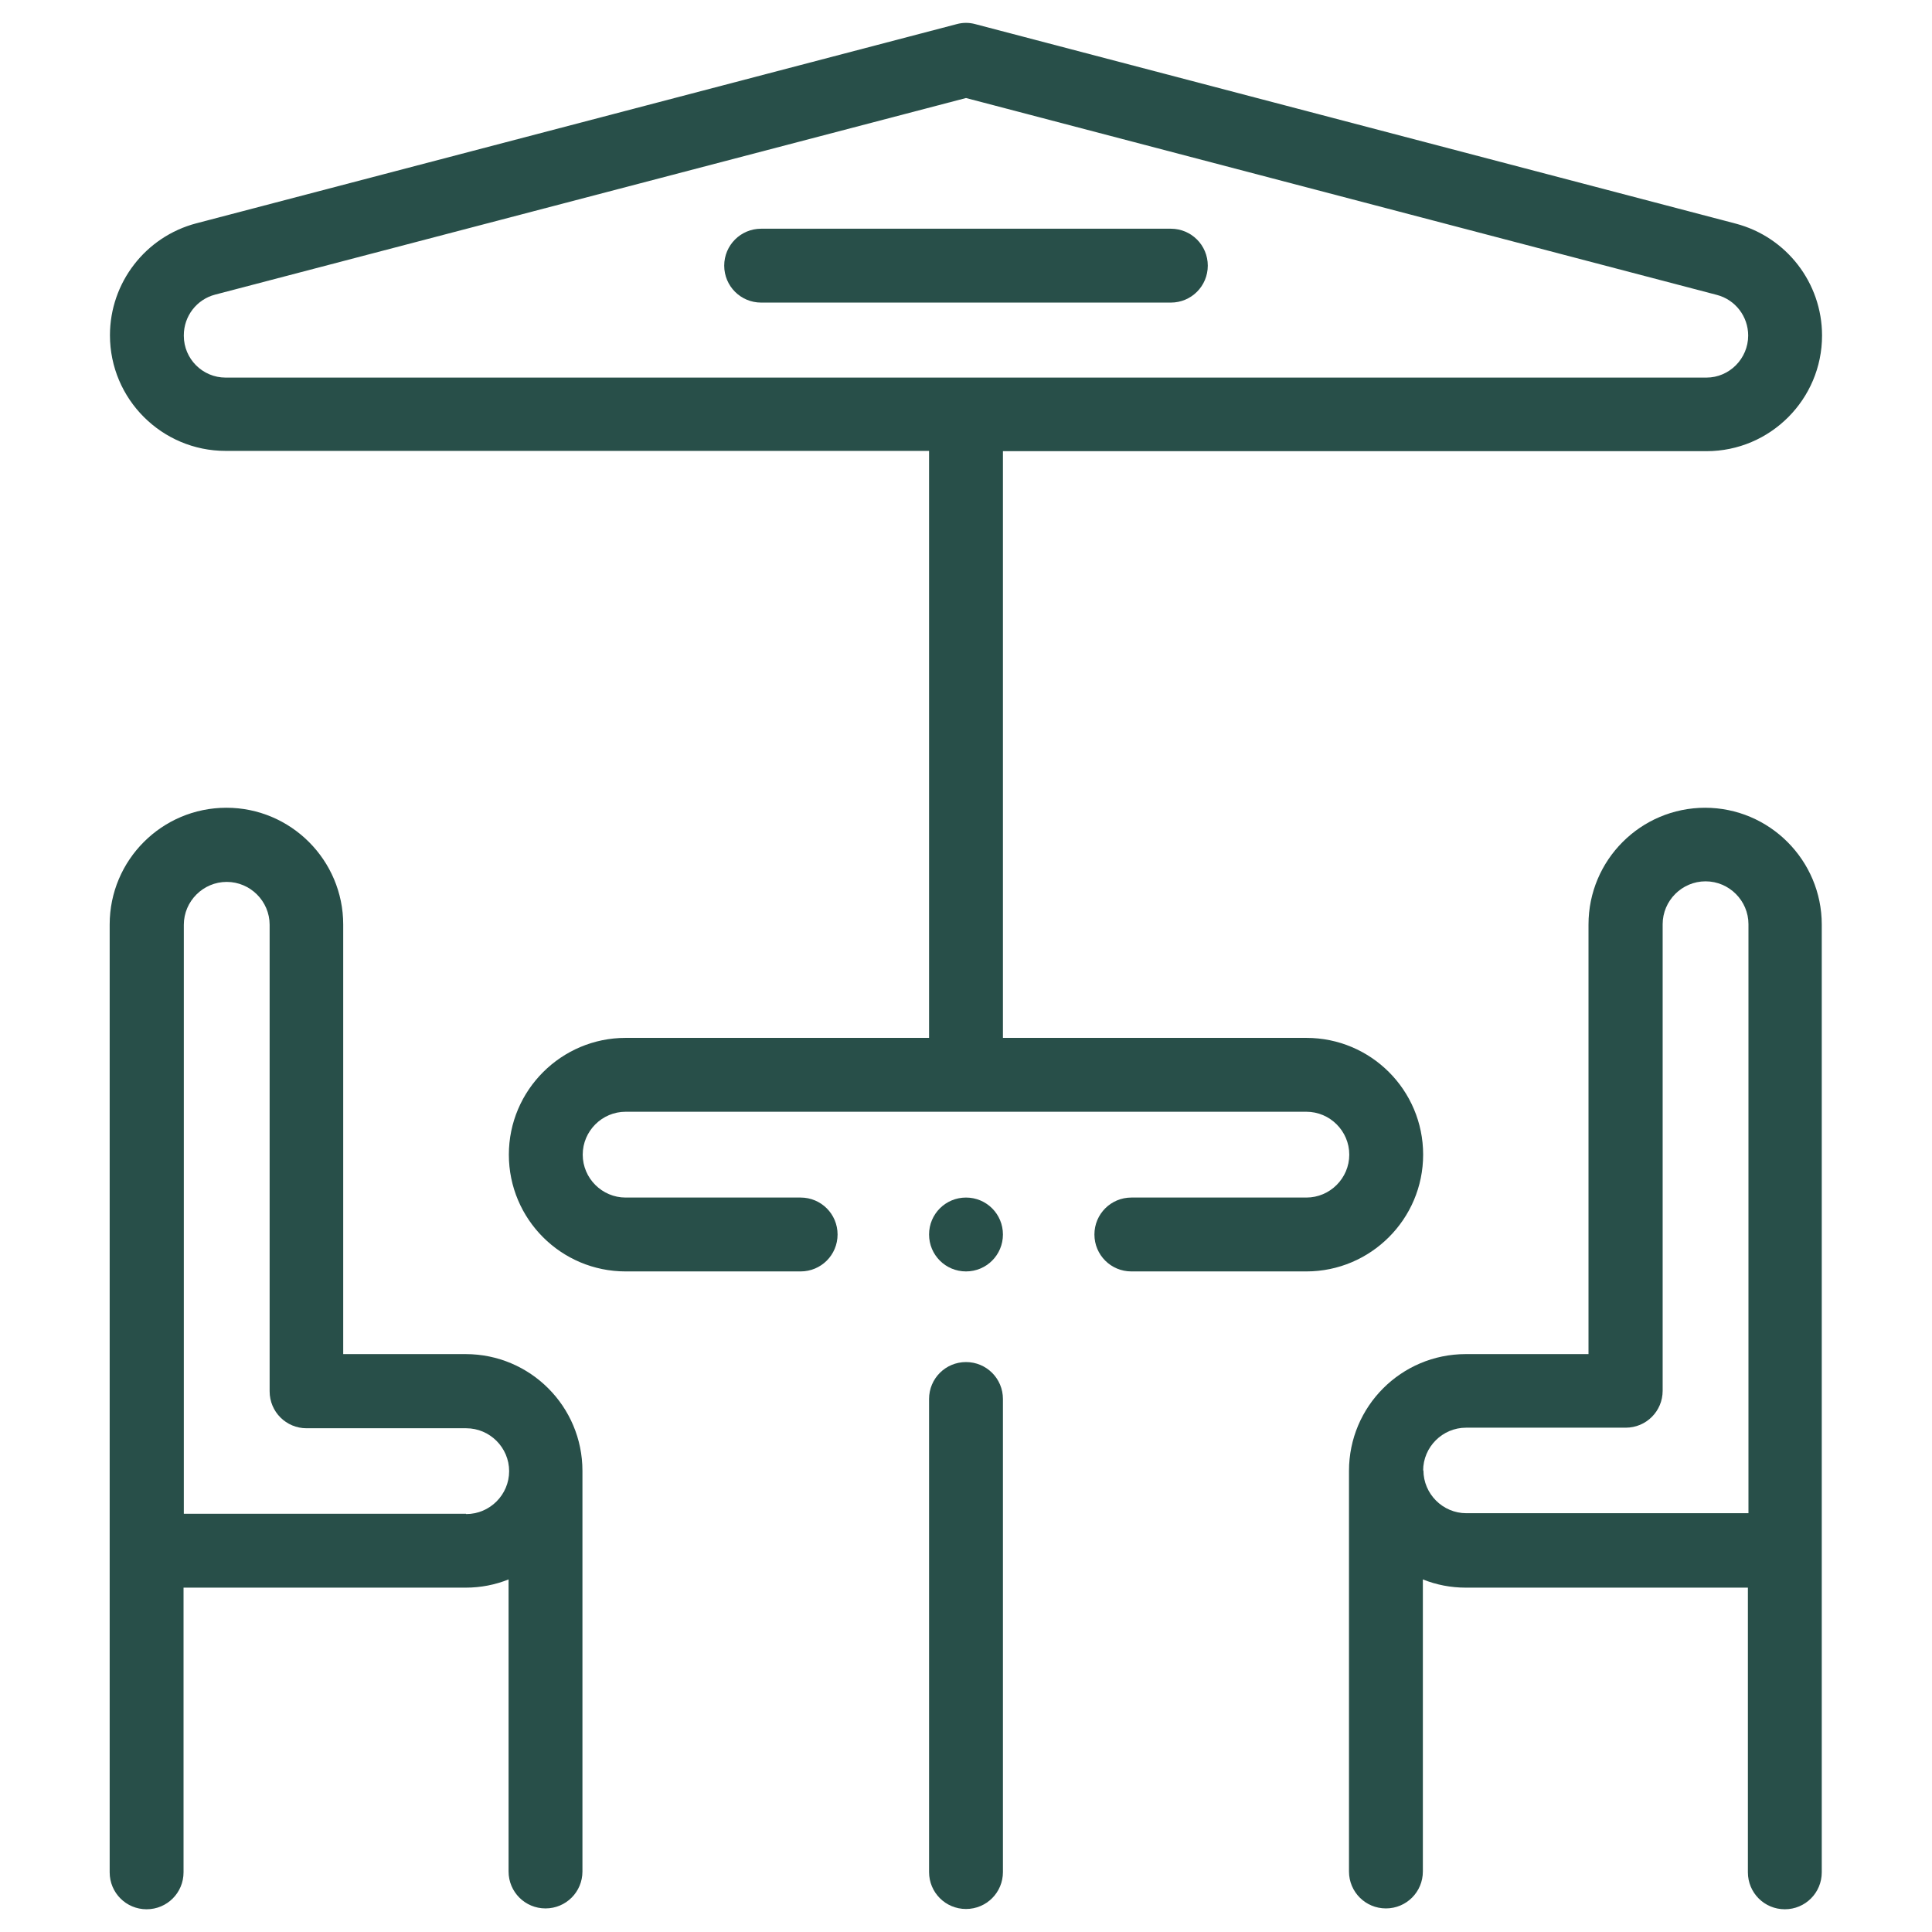
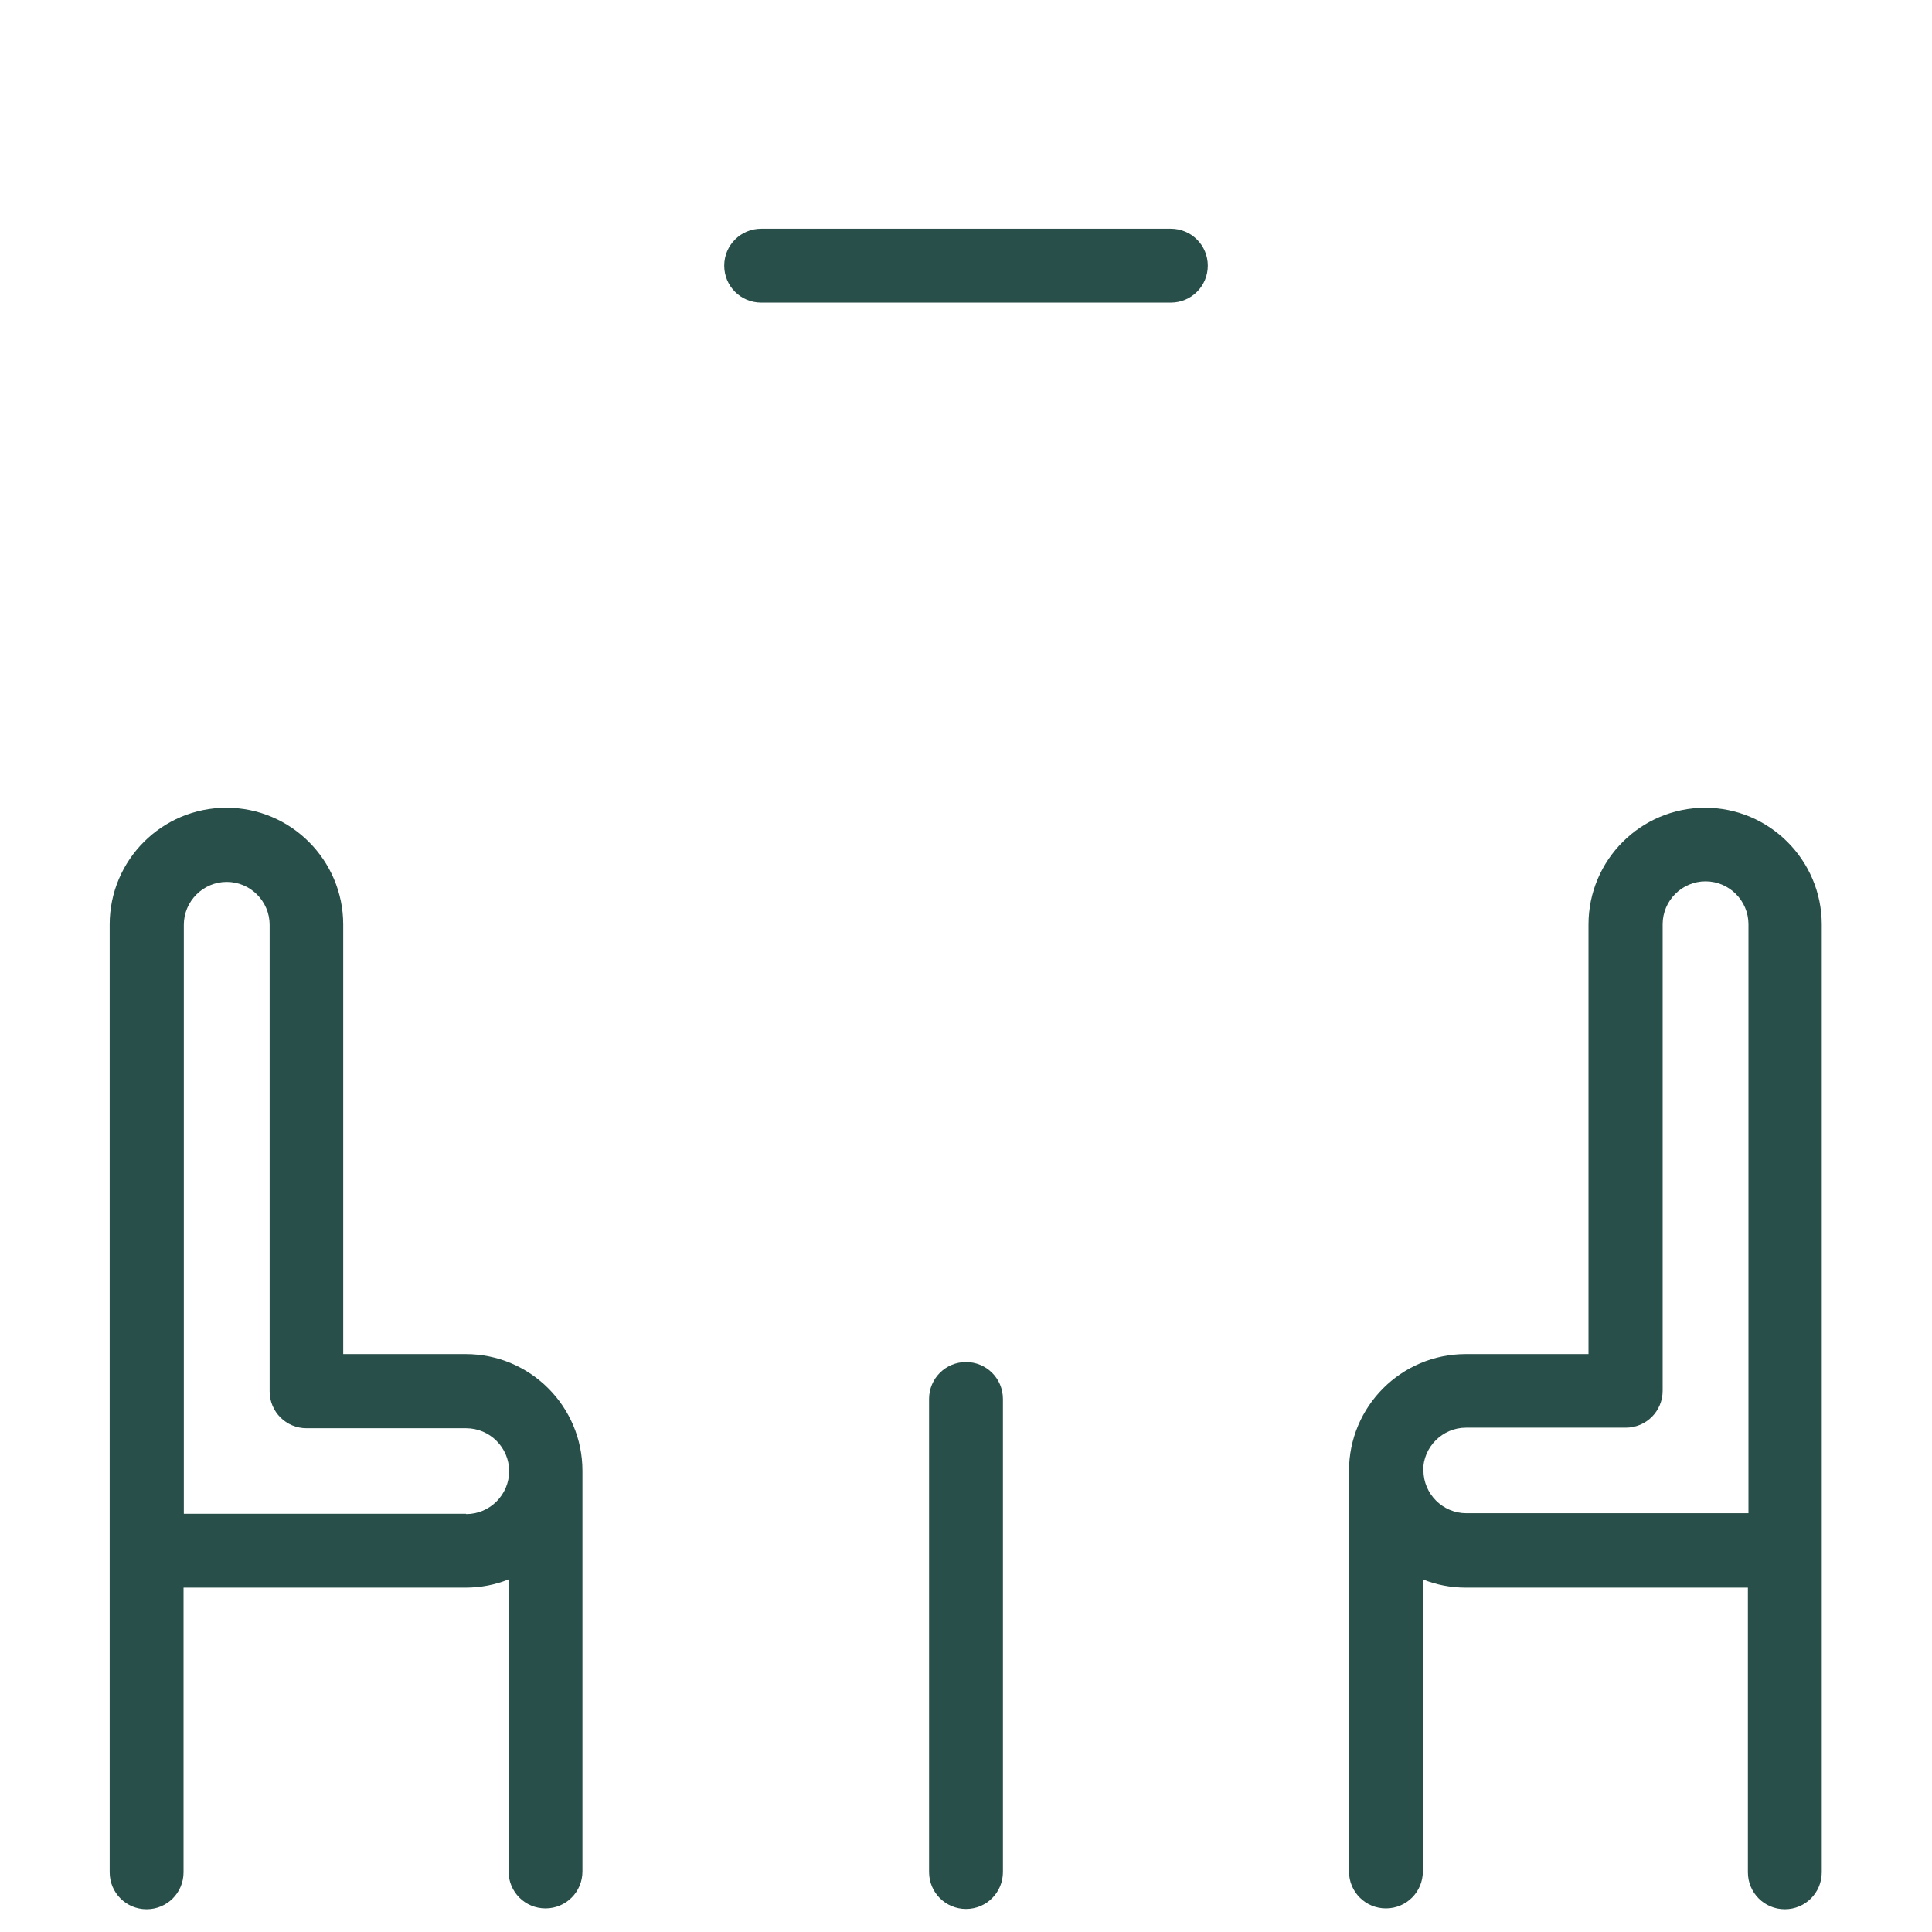
<svg xmlns="http://www.w3.org/2000/svg" id="Calque_1" viewBox="0 0 68 68">
  <defs>
    <style>.cls-1{fill:#284f49;}</style>
  </defs>
-   <path class="cls-1" d="M35.3,43.45c0,.72-.58,1.3-1.3,1.3s-1.3-.58-1.3-1.3,.58-1.3,1.3-1.3,1.3,.58,1.3,1.3h0Zm0,0" />
  <path class="cls-1" d="M16.4,47.66h-4.32v-15.12c0-2.26-1.84-4.11-4.11-4.11s-4.11,1.84-4.11,4.11v33.36c0,.72,.58,1.3,1.3,1.3s1.3-.58,1.3-1.3v-10.02h9.93c.53,0,1.04-.1,1.51-.29v10.28c0,.72,.58,1.3,1.3,1.3s1.3-.58,1.3-1.3v-14.1c0-2.27-1.84-4.11-4.11-4.11h0Zm0,5.62H6.47v-20.73c0-.83,.68-1.51,1.51-1.51s1.51,.68,1.51,1.51v16.42c0,.72,.58,1.3,1.3,1.3h5.62c.83,0,1.51,.68,1.51,1.51s-.68,1.51-1.51,1.51h0Zm0,0" />
  <path class="cls-1" d="M34,47.94c-.72,0-1.3,.58-1.3,1.3v16.65c0,.72,.58,1.3,1.3,1.3s1.3-.58,1.3-1.3v-16.65c0-.72-.58-1.3-1.3-1.3h0Zm0,0" />
  <path class="cls-1" d="M41.21,8.05h-14.42c-.72,0-1.3,.58-1.3,1.3s.58,1.3,1.3,1.3h14.42c.72,0,1.3-.58,1.3-1.3s-.58-1.3-1.3-1.3h0Zm0,0" />
  <path class="cls-1" d="M60.02,28.43c-2.27,0-4.11,1.84-4.11,4.11v15.12h-4.32c-2.27,0-4.11,1.84-4.11,4.11v14.1c0,.72,.58,1.3,1.3,1.3s1.3-.58,1.3-1.3v-10.28c.47,.19,.98,.29,1.51,.29h9.93v10.02c0,.72,.58,1.3,1.3,1.3s1.3-.58,1.3-1.3V32.54c0-2.26-1.84-4.11-4.11-4.11h0Zm-9.93,23.33c0-.83,.68-1.51,1.51-1.51h5.62c.72,0,1.3-.58,1.3-1.3v-16.42c0-.83,.68-1.51,1.51-1.51s1.51,.68,1.51,1.51v20.73h-9.93c-.83,0-1.51-.68-1.51-1.51h0Zm0,0" />
-   <path class="cls-1" d="M50.09,40.64c0-2.27-1.84-4.11-4.11-4.11h-10.68V15.88h24.76c2.25,0,4.07-1.83,4.07-4.07,0-1.85-1.25-3.47-3.04-3.94L34.33,.85c-.22-.06-.44-.06-.66,0L6.91,7.86c-1.79,.47-3.04,2.09-3.04,3.94,0,2.25,1.83,4.07,4.07,4.07h24.76v20.66h-10.68c-2.26,0-4.11,1.84-4.11,4.11s1.84,4.11,4.11,4.11h6.16c.72,0,1.3-.58,1.3-1.3s-.58-1.3-1.3-1.3h-6.16c-.83,0-1.51-.68-1.51-1.51s.68-1.51,1.51-1.51h23.96c.83,0,1.51,.68,1.51,1.51s-.68,1.51-1.51,1.51h-6.16c-.72,0-1.3,.58-1.3,1.3s.58,1.3,1.3,1.3h6.16c2.26,0,4.11-1.84,4.11-4.11h0ZM6.47,11.8c0-.67,.45-1.26,1.1-1.43L34,3.45l26.43,6.93c.65,.17,1.1,.76,1.1,1.43,0,.81-.66,1.48-1.47,1.48H7.94c-.81,0-1.47-.66-1.47-1.47h0Zm0,0" />
</svg>